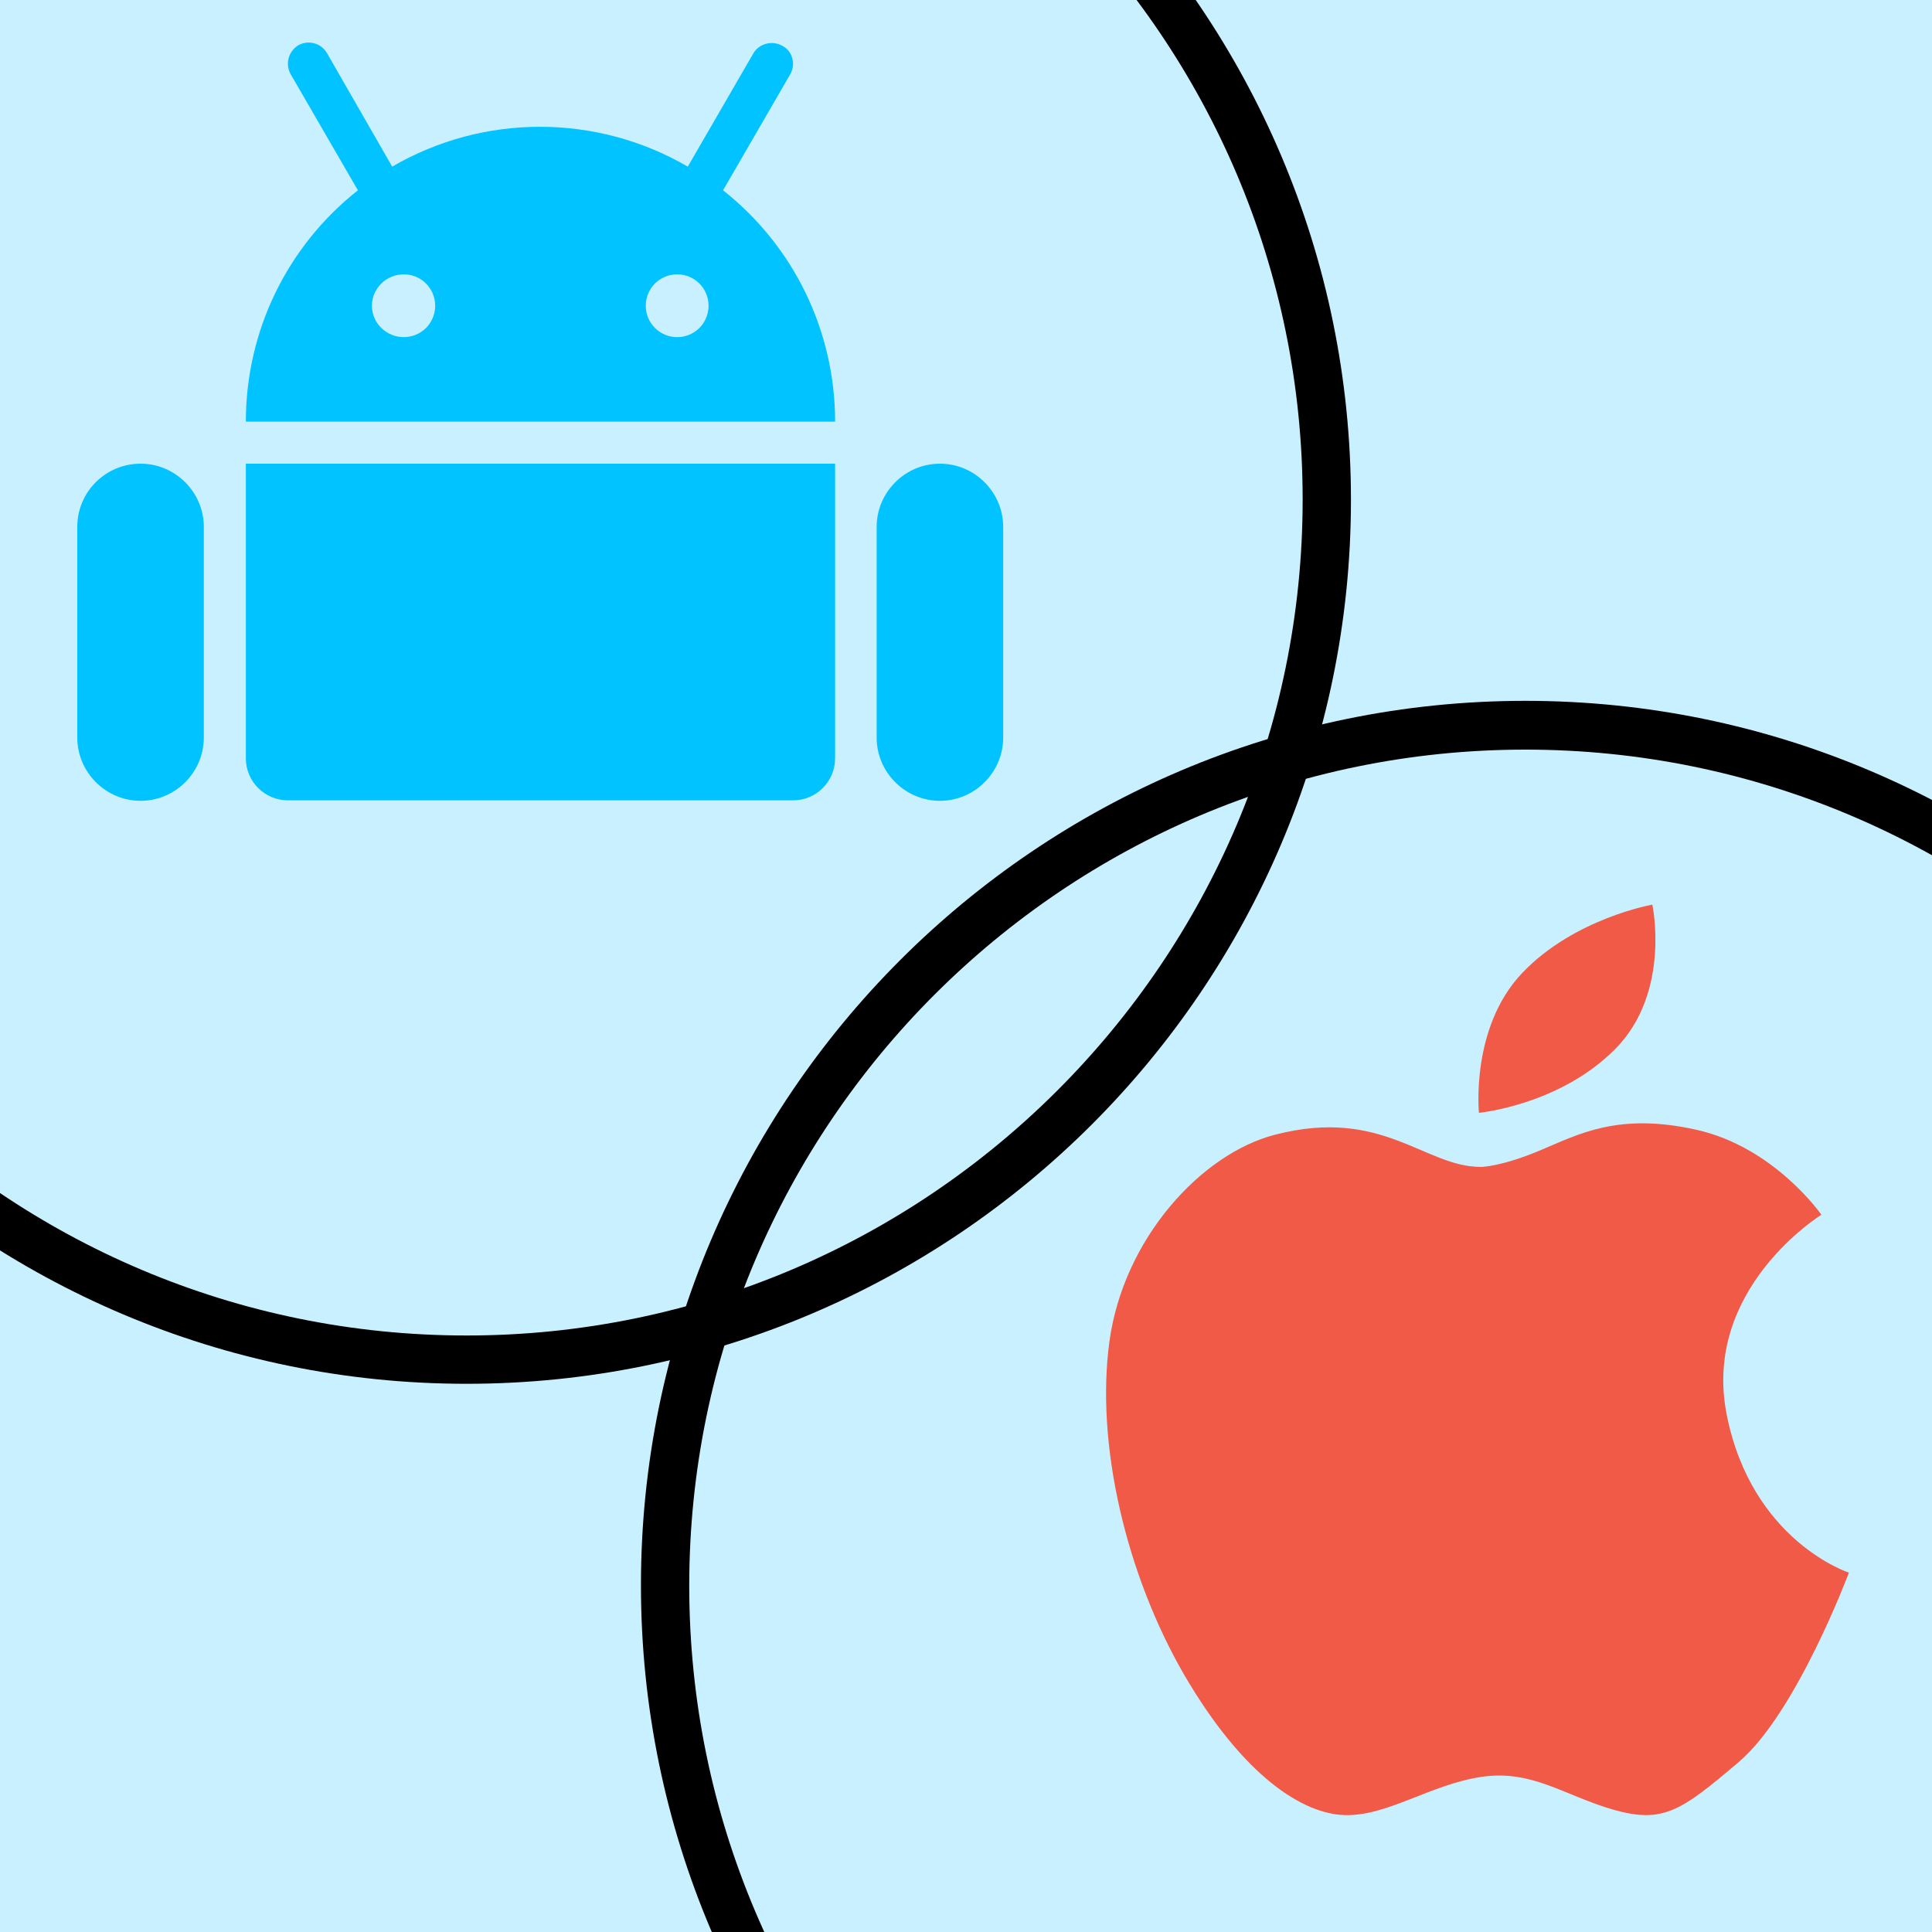
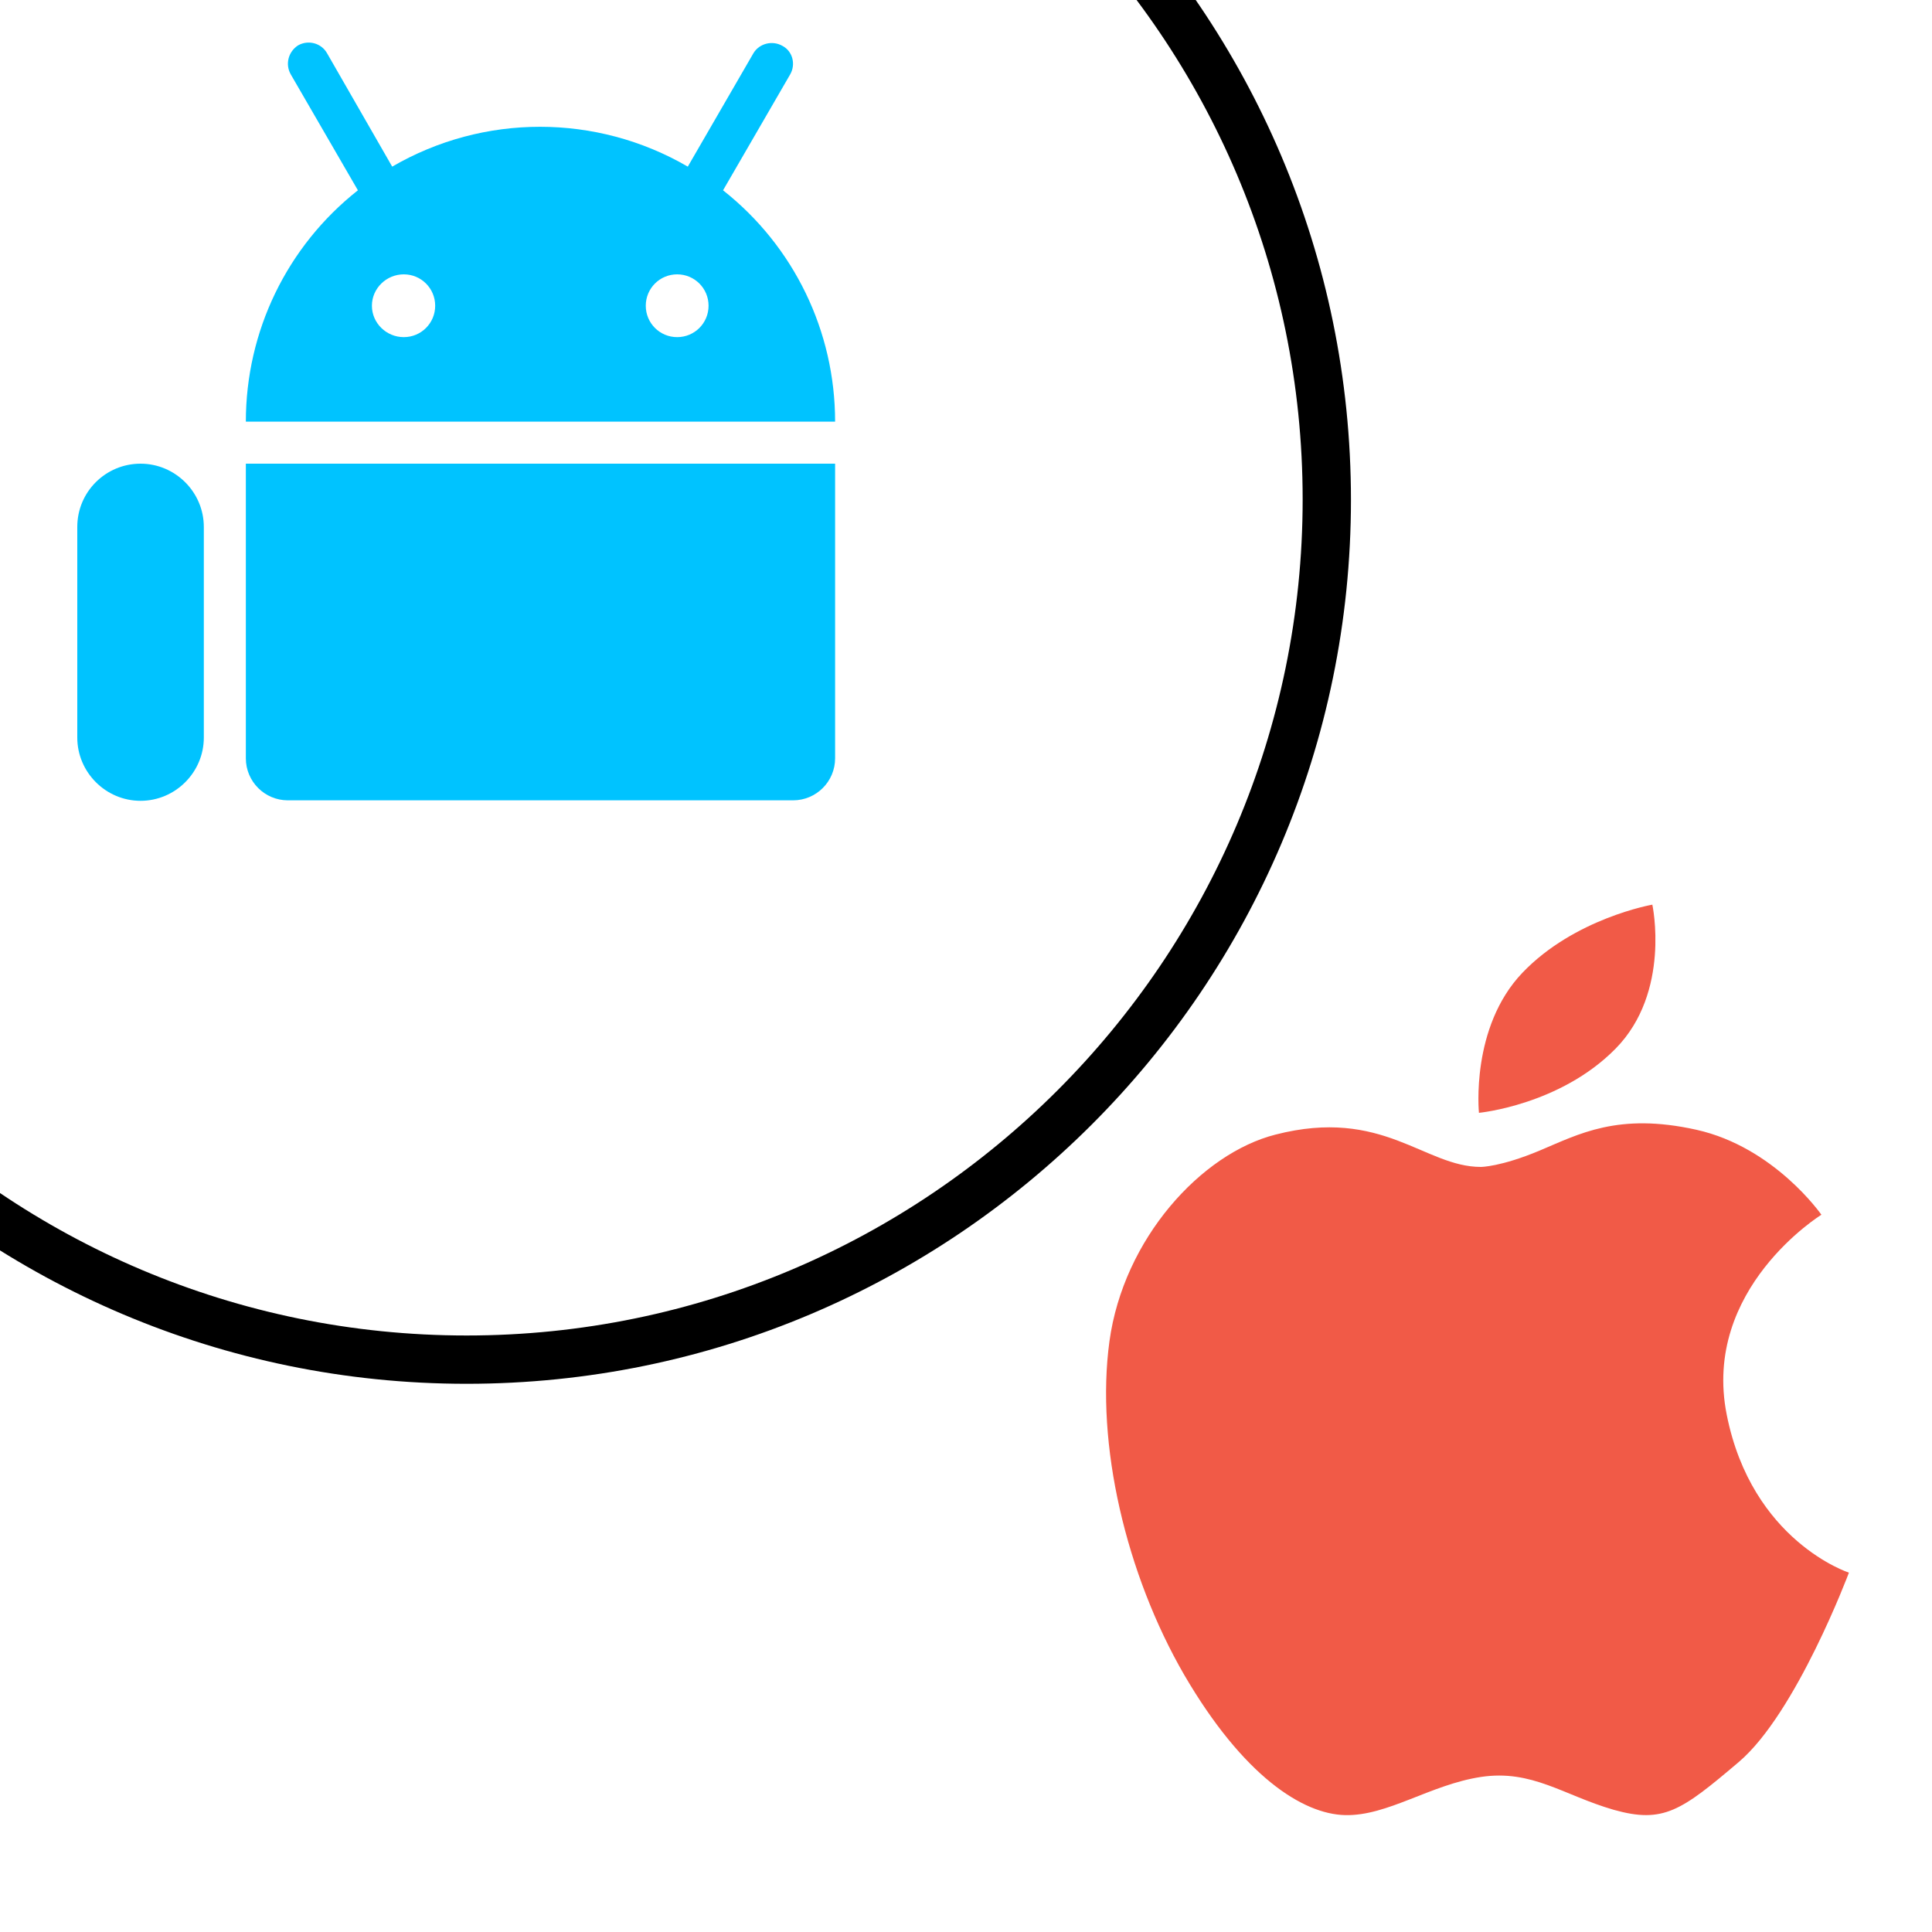
<svg xmlns="http://www.w3.org/2000/svg" xmlns:xlink="http://www.w3.org/1999/xlink" version="1.1" id="Layer_1" x="0px" y="0px" width="40px" height="40px" viewBox="0 0 40 40" style="enable-background:new 0 0 40 40;" xml:space="preserve">
-   <rect style="fill:#C9F0FF;" width="40" height="40" />
  <g>
    <g>
      <defs>
        <rect id="SVGID_1_" width="40" height="40" />
      </defs>
      <clipPath id="SVGID_00000152257145737031626240000006876767308947483324_">
        <use xlink:href="#SVGID_1_" style="overflow:visible;" />
      </clipPath>
      <g style="clip-path:url(#SVGID_00000152257145737031626240000006876767308947483324_);">
        <path style="fill-rule:evenodd;clip-rule:evenodd;fill:#00C3FF;" d="M17.29,9.6H5.09v6.1c0,0.48,0.39,0.87,0.87,0.87l0,0h10.46     c0.48,0,0.87-0.39,0.87-0.87l0,0V9.6z" />
        <path style="fill-rule:evenodd;clip-rule:evenodd;fill:#00C3FF;" d="M4.22,10.91c0-0.72-0.59-1.31-1.31-1.31S1.6,10.18,1.6,10.91     v4.36c0,0.72,0.59,1.31,1.31,1.31s1.31-0.59,1.31-1.31V10.91z" />
-         <path style="fill-rule:evenodd;clip-rule:evenodd;fill:#00C3FF;" d="M20.77,10.91c0-0.72-0.59-1.31-1.31-1.31     s-1.31,0.59-1.31,1.31v4.36c0,0.72,0.59,1.31,1.31,1.31s1.31-0.59,1.31-1.31V10.91z" />
        <path style="fill-rule:evenodd;clip-rule:evenodd;fill:#00C3FF;" d="M5.09,8.73h12.2c0-1.87-0.85-3.63-2.32-4.79l1.39-2.4     c0.12-0.21,0.05-0.48-0.16-0.59c-0.21-0.12-0.48-0.05-0.6,0.15l-1.36,2.35c-1.89-1.1-4.23-1.1-6.12,0L6.77,1.1     c-0.12-0.21-0.39-0.28-0.6-0.16c-0.2,0.13-0.27,0.39-0.15,0.6l1.39,2.4C5.94,5.1,5.09,6.86,5.09,8.73z M14.02,5.68     c0.36,0,0.65,0.29,0.65,0.65s-0.29,0.65-0.65,0.65s-0.65-0.29-0.65-0.65C13.37,5.97,13.66,5.68,14.02,5.68z M8.36,5.68     c0.36,0,0.65,0.29,0.65,0.65S8.72,6.98,8.36,6.98C8,6.98,7.7,6.69,7.7,6.33S8,5.68,8.36,5.68z" />
      </g>
    </g>
    <g>
      <defs>
        <rect id="SVGID_00000023970626132652485340000015830257652504701346_" width="40" height="40" />
      </defs>
      <clipPath id="SVGID_00000129926015844099563830000015699507530318298780_">
        <use xlink:href="#SVGID_00000023970626132652485340000015830257652504701346_" style="overflow:visible;" />
      </clipPath>
      <g style="clip-path:url(#SVGID_00000129926015844099563830000015699507530318298780_);">
        <g>
          <g>
            <path style="fill:#F15A47;" d="M35.75,29.29c-0.52-2.61,1.96-4.14,1.96-4.14s-0.97-1.4-2.59-1.76s-2.43,0.09-3.24,0.43       s-1.22,0.34-1.22,0.34c-1.17,0-2.03-1.24-4.25-0.67c-1.54,0.39-3.15,2.16-3.44,4.28s0.34,4.82,1.55,6.91       c1.22,2.09,2.45,2.88,3.33,2.9s1.76-0.63,2.81-0.79c1.06-0.16,1.71,0.38,2.75,0.68c1.03,0.29,1.4,0.02,2.59-0.99       c1.19-1.01,2.28-3.92,2.28-3.92S36.27,31.91,35.75,29.29z" />
            <path style="fill:#F15A47;" d="M33.45,21.71c1.15-1.17,0.76-2.98,0.76-2.98s-1.61,0.28-2.69,1.41s-0.9,2.9-0.9,2.9       S32.3,22.88,33.45,21.71z" />
          </g>
        </g>
      </g>
    </g>
    <g>
      <defs>
        <rect id="SVGID_00000107580502484358653290000007391829783100296835_" width="40" height="40" />
      </defs>
      <clipPath id="SVGID_00000129175324491626386100000001940521256291810747_">
        <use xlink:href="#SVGID_00000107580502484358653290000007391829783100296835_" style="overflow:visible;" />
      </clipPath>
      <g style="clip-path:url(#SVGID_00000129175324491626386100000001940521256291810747_);">
        <path d="M9.66,28.65c-10.09,0-18.31-8.21-18.31-18.31s8.22-18.3,18.31-18.3s18.31,8.21,18.31,18.31S19.75,28.65,9.66,28.65z      M9.66-6.96C0.12-6.96-7.65,0.8-7.65,10.35s7.77,17.3,17.31,17.3s17.31-7.76,17.31-17.31S19.2-6.96,9.66-6.96z" />
      </g>
    </g>
    <g>
      <defs>
        <rect id="SVGID_00000110428535748098957940000018340640621095129479_" width="40" height="40" />
      </defs>
      <clipPath id="SVGID_00000106864319200674341190000001722561961658272422_">
        <use xlink:href="#SVGID_00000110428535748098957940000018340640621095129479_" style="overflow:visible;" />
      </clipPath>
      <g style="clip-path:url(#SVGID_00000106864319200674341190000001722561961658272422_);">
-         <path d="M31.58,51.13c-10.09,0-18.31-8.21-18.31-18.31s8.21-18.31,18.31-18.31s18.31,8.21,18.31,18.31S41.68,51.13,31.58,51.13z      M31.58,15.52c-9.54,0-17.31,7.76-17.31,17.31s7.76,17.31,17.31,17.31s17.31-7.76,17.31-17.31S41.13,15.52,31.58,15.52z" />
-       </g>
+         </g>
    </g>
  </g>
</svg>